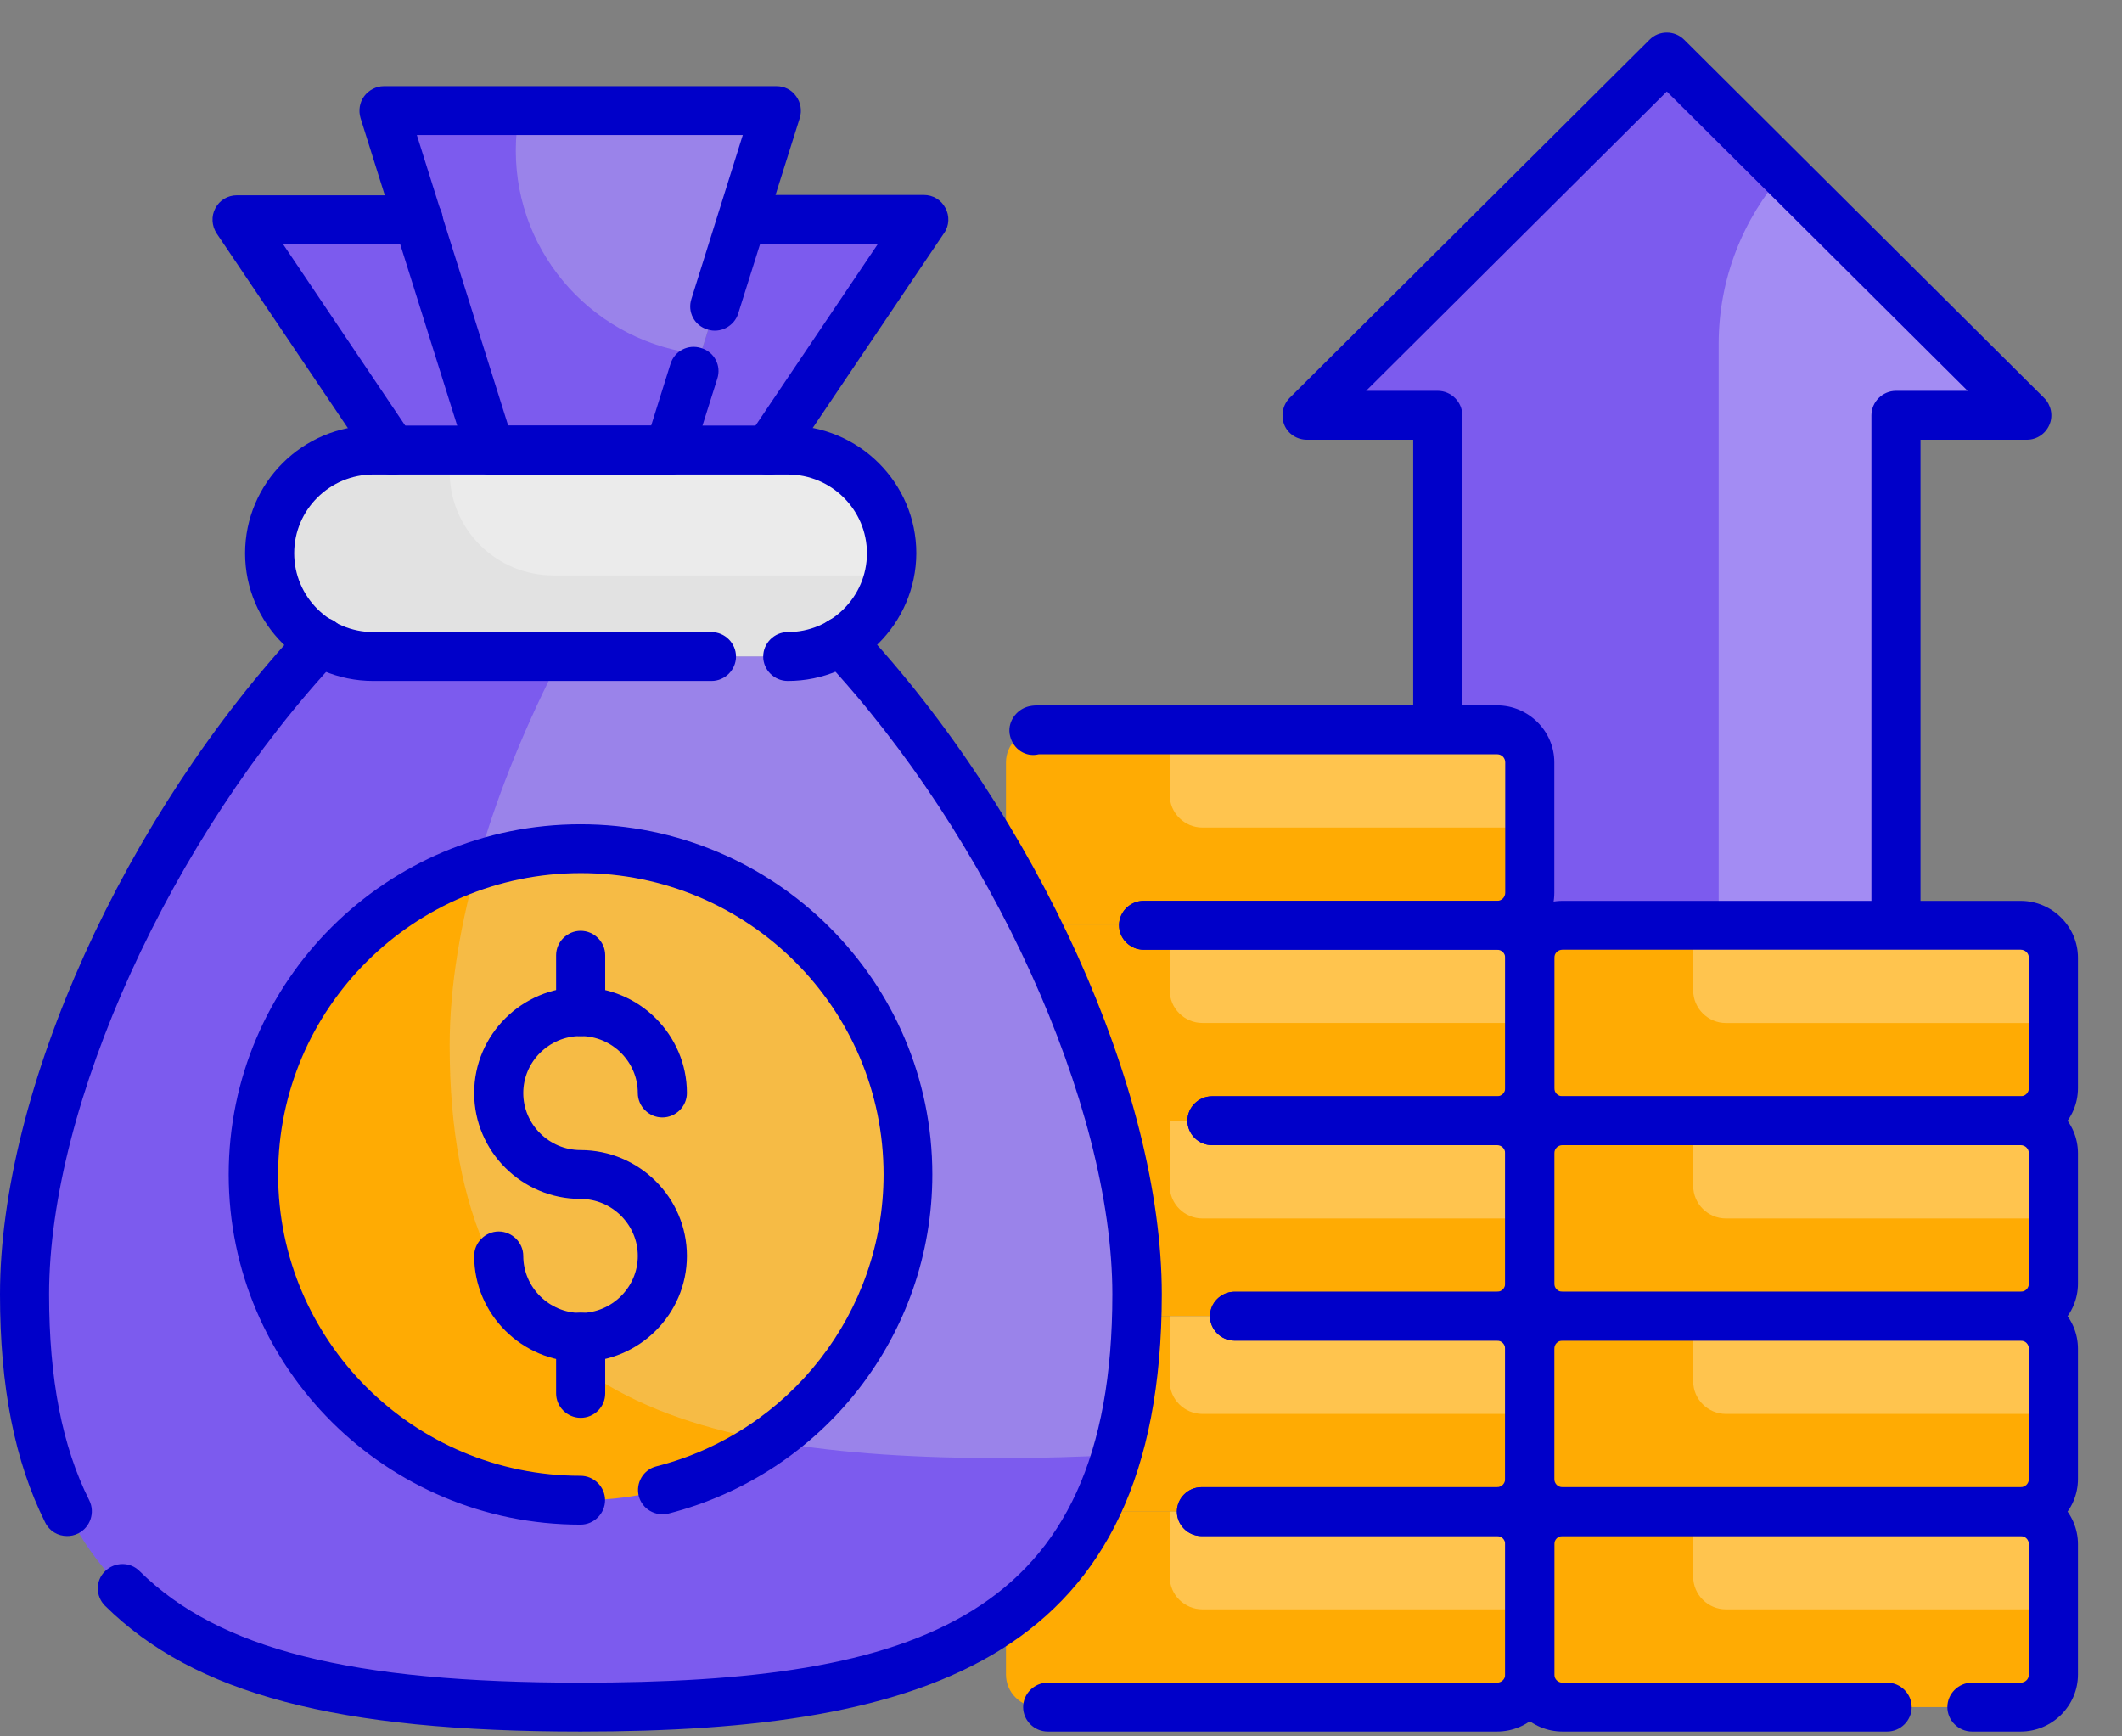
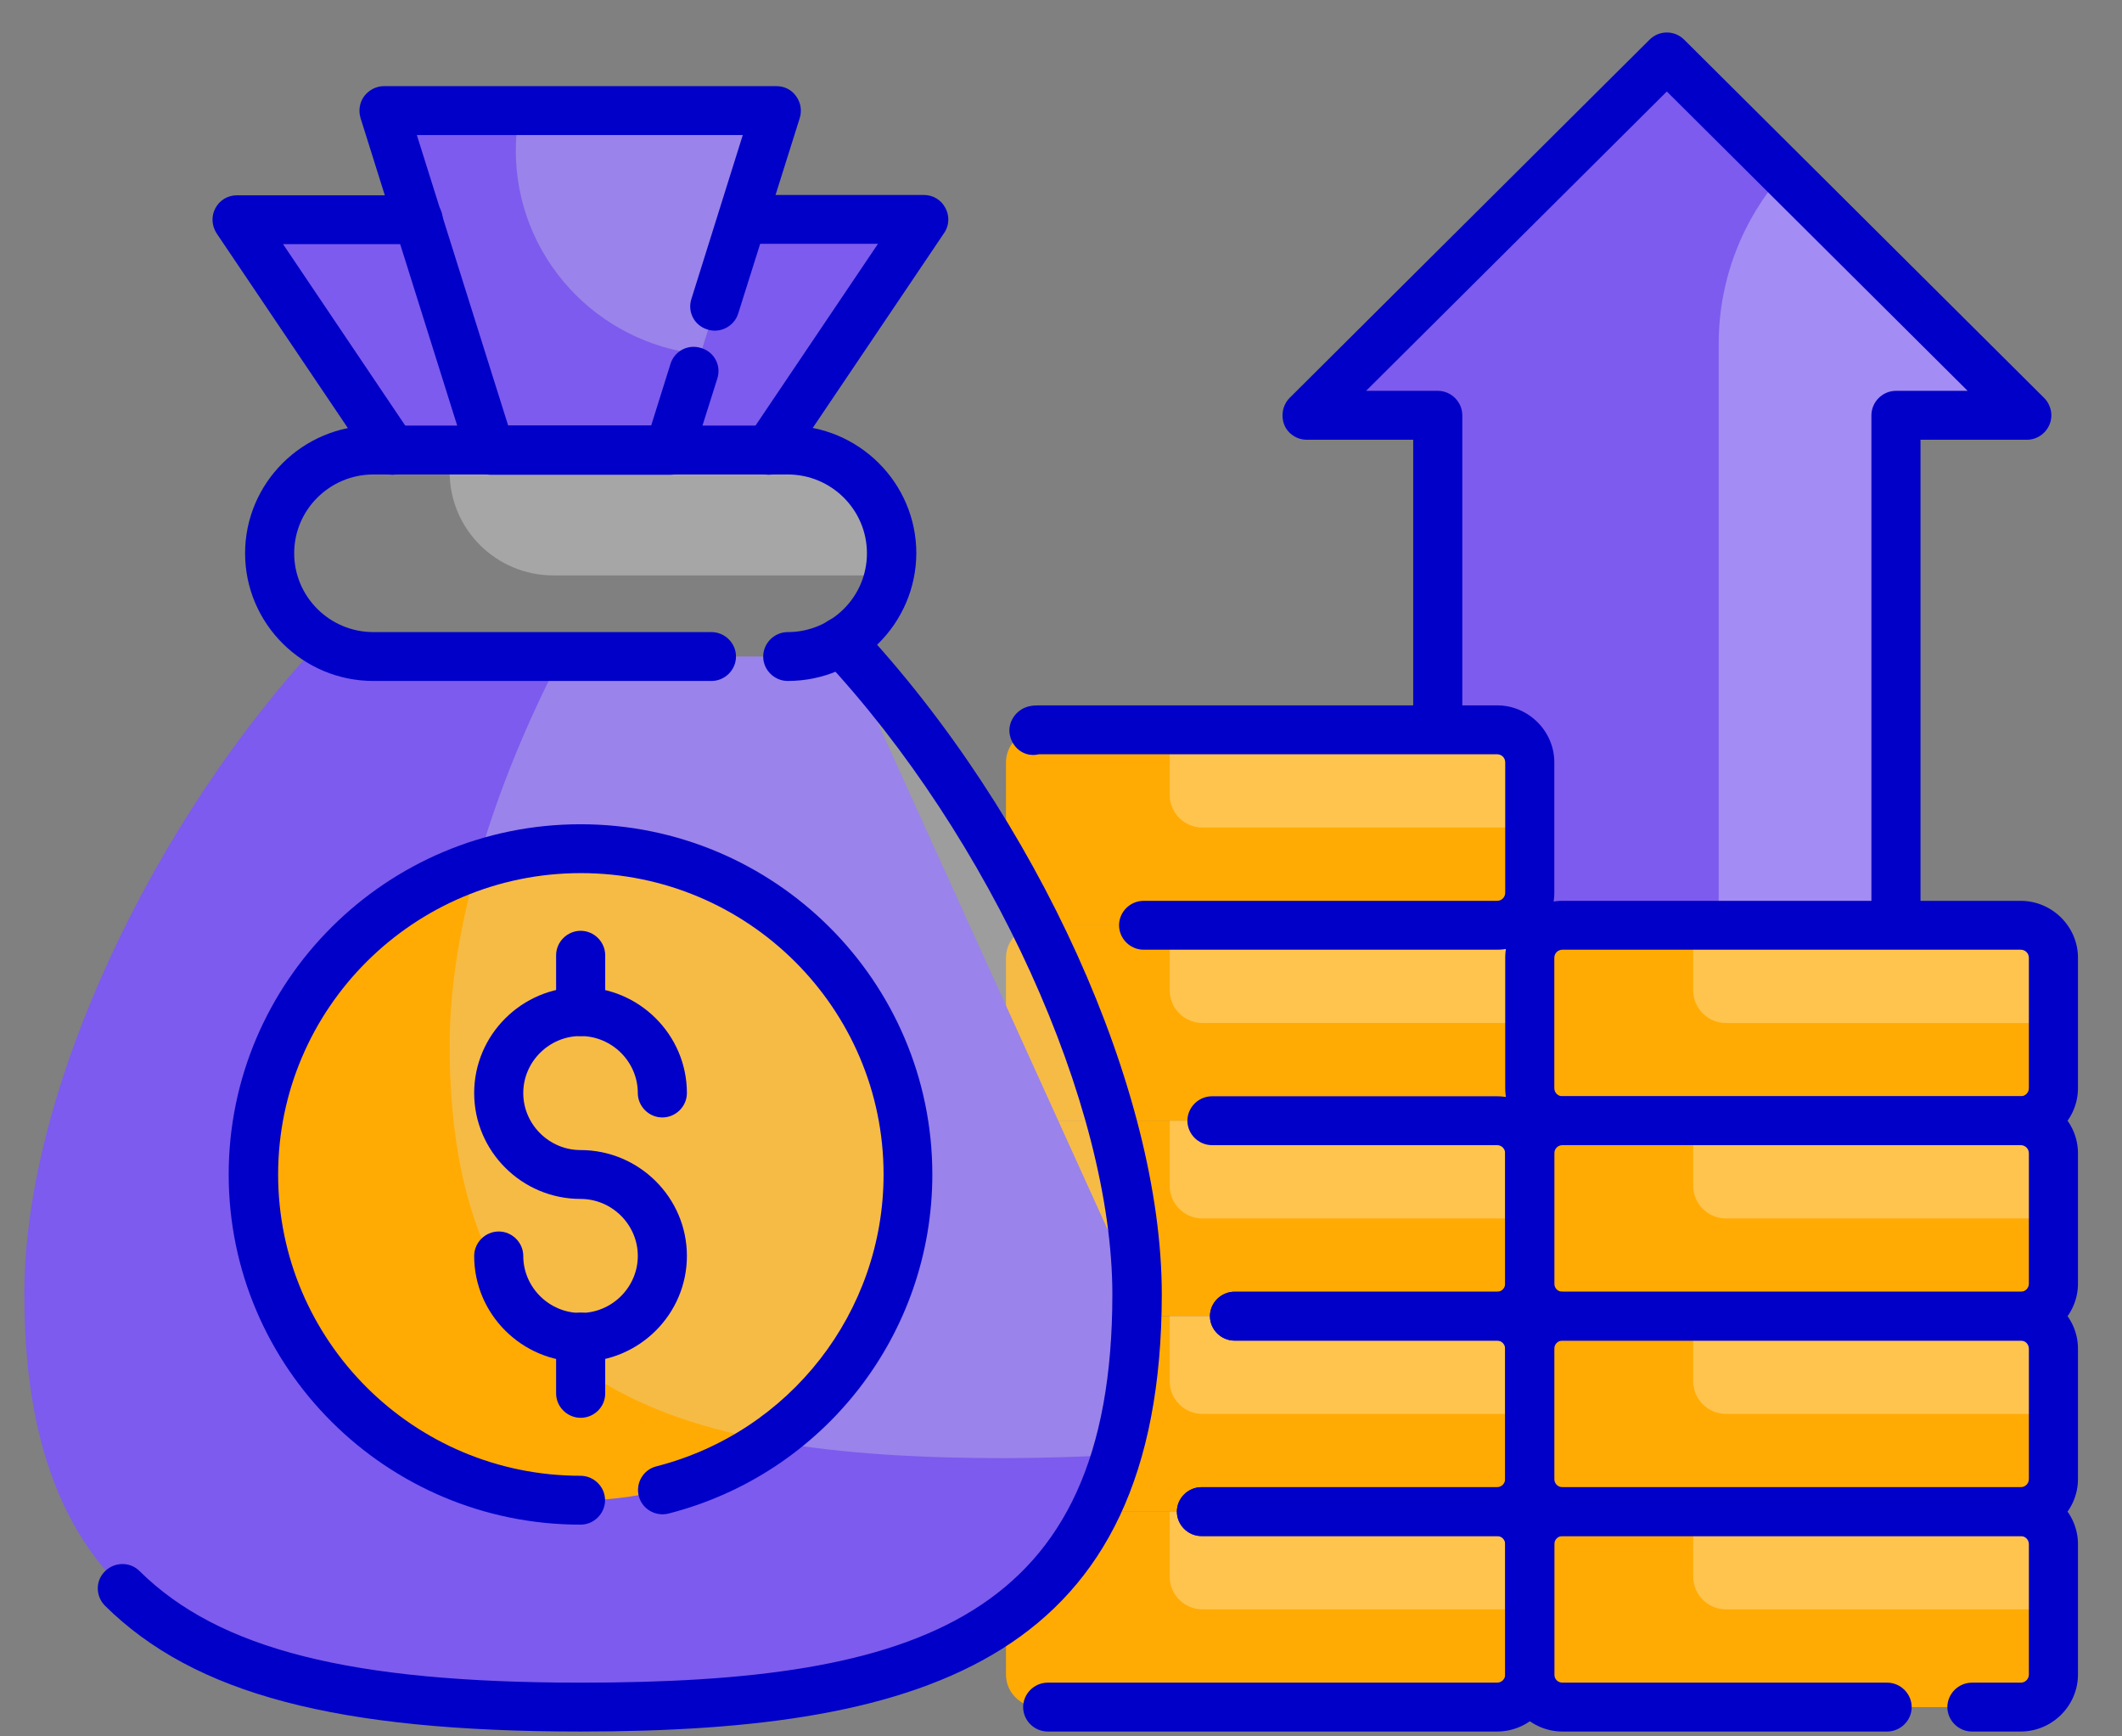
<svg xmlns="http://www.w3.org/2000/svg" width="44" height="36" viewBox="0 0 44 36" fill="none">
  <rect x="0" y="0" width="44" height="36" fill="#808080" stroke="none" />
  <path d="M39.317 8.61L39.317 20.092L29.816 20.092L29.816 8.61L27.102 8.61L34.566 1.181L42.031 8.61L39.317 8.61Z" fill="#7C5BEE" />
  <g opacity="0.3">
    <path d="M39.315 8.61L39.315 20.092L35.637 20.092L35.637 7.131C35.637 5.774 36.146 4.531 36.98 3.585L42.029 8.61L39.315 8.61Z" fill="white" />
  </g>
  <path d="M34.562 0.674C34.691 0.674 34.82 0.722 34.922 0.823L42.387 8.252C42.529 8.394 42.577 8.617 42.495 8.806C42.414 8.995 42.231 9.117 42.027 9.117L39.822 9.117L39.822 20.091C39.822 20.368 39.591 20.598 39.313 20.598C39.035 20.598 38.804 20.368 38.804 20.091L38.804 8.61C38.804 8.333 39.035 8.103 39.313 8.103L40.799 8.103L34.562 1.897L28.326 8.103L29.812 8.103C30.09 8.103 30.321 8.333 30.321 8.61L30.321 20.091C30.321 20.368 30.09 20.598 29.812 20.598C29.534 20.598 29.303 20.368 29.303 20.091L29.303 9.117L27.098 9.117C26.894 9.117 26.704 8.995 26.629 8.806C26.555 8.617 26.595 8.401 26.738 8.252L34.203 0.823C34.304 0.722 34.433 0.674 34.562 0.674Z" fill="#0000C9" />
  <path d="M31.039 31.34H21.538C21.165 31.34 20.859 31.644 20.859 32.016V34.717C20.859 35.089 21.165 35.393 21.538 35.393H31.039C31.412 35.393 31.717 35.089 31.717 34.717V32.016C31.717 31.644 31.412 31.34 31.039 31.34Z" fill="#FFAB03" />
  <path d="M31.039 27.288H21.538C21.165 27.288 20.859 27.592 20.859 27.964V30.665C20.859 31.037 21.165 31.341 21.538 31.341H31.039C31.412 31.341 31.717 31.037 31.717 30.665V27.964C31.717 27.592 31.412 27.288 31.039 27.288Z" fill="#FFAB03" />
  <path d="M41.898 35.393C42.271 35.393 42.577 35.089 42.577 34.717V32.016C42.577 31.644 42.271 31.34 41.898 31.34H32.397C32.024 31.34 31.719 31.644 31.719 32.016V34.717C31.719 35.089 32.024 35.393 32.397 35.393H41.898Z" fill="#FFAB03" />
  <path d="M41.898 27.288H32.397C32.024 27.288 31.719 27.592 31.719 27.964V30.665C31.719 31.037 32.024 31.341 32.397 31.341H41.898C42.271 31.341 42.577 31.037 42.577 30.665V27.964C42.577 27.592 42.271 27.288 41.898 27.288Z" fill="#FFAB03" />
  <path d="M31.039 23.236H21.538C21.165 23.236 20.859 23.54 20.859 23.911V26.613C20.859 26.984 21.165 27.288 21.538 27.288H31.039C31.412 27.288 31.717 26.984 31.717 26.613V23.911C31.717 23.54 31.412 23.236 31.039 23.236Z" fill="#FFAB03" />
  <path d="M41.898 23.236H32.397C32.024 23.236 31.719 23.54 31.719 23.911V26.613C31.719 26.984 32.024 27.288 32.397 27.288H41.898C42.271 27.288 42.577 26.984 42.577 26.613V23.911C42.577 23.54 42.271 23.236 41.898 23.236Z" fill="#FFAB03" />
  <path d="M31.039 19.184H21.538C21.165 19.184 20.859 19.488 20.859 19.859V22.561C20.859 22.932 21.165 23.236 21.538 23.236H31.039C31.412 23.236 31.717 22.932 31.717 22.561V19.859C31.717 19.488 31.412 19.184 31.039 19.184Z" fill="#FFAB03" />
  <path d="M41.898 19.184H32.397C32.024 19.184 31.719 19.488 31.719 19.859V22.561C31.719 22.932 32.024 23.236 32.397 23.236H41.898C42.271 23.236 42.577 22.932 42.577 22.561V19.859C42.577 19.488 42.271 19.184 41.898 19.184Z" fill="#FFAB03" />
  <path d="M31.039 15.131H21.538C21.165 15.131 20.859 15.435 20.859 15.806V18.508C20.859 18.879 21.165 19.183 21.538 19.183H31.039C31.412 19.183 31.717 18.879 31.717 18.508V15.806C31.717 15.435 31.412 15.131 31.039 15.131Z" fill="#FFAB03" />
-   <path d="M16.332 9.336H7.741C6.553 9.336 5.59 10.296 5.59 11.477C5.59 12.659 6.553 13.618 7.741 13.618H16.339C17.527 13.618 18.49 12.659 18.49 11.477C18.484 10.289 17.52 9.336 16.332 9.336Z" fill="#E2E2E2" />
  <g opacity="0.3">
    <path d="M16.334 9.336H9.372C9.345 9.478 9.324 9.634 9.324 9.789C9.324 10.971 10.288 11.93 11.475 11.93H18.438C18.472 11.781 18.486 11.633 18.486 11.477C18.486 10.289 17.522 9.336 16.334 9.336Z" fill="white" />
  </g>
  <path d="M13.9 9.336H10.181L7.969 2.299H16.112L13.9 9.336Z" fill="#7C5BEE" />
  <path d="M15.405 4.548L13.898 9.336H15.941L19.165 4.548H15.405Z" fill="#7C5BEE" />
  <path d="M4.914 4.548L8.137 9.336H10.18L8.674 4.548H4.914Z" fill="#7C5BEE" />
-   <path d="M17.435 13.302C17.11 13.498 16.736 13.612 16.336 13.612H7.745C7.344 13.612 6.971 13.498 6.645 13.302C3.225 16.956 0.504 22.561 0.504 26.836C0.504 33.928 4.922 35.393 12.04 35.393C19.159 35.393 23.577 33.928 23.577 26.836C23.577 22.561 20.856 16.956 17.435 13.302Z" fill="#7C5BEE" />
+   <path d="M17.435 13.302C17.11 13.498 16.736 13.612 16.336 13.612H7.745C7.344 13.612 6.971 13.498 6.645 13.302C3.225 16.956 0.504 22.561 0.504 26.836C0.504 33.928 4.922 35.393 12.04 35.393C19.159 35.393 23.577 33.928 23.577 26.836Z" fill="#7C5BEE" />
  <g opacity="0.3">
    <path d="M41.896 19.184H35.109V20.534C35.109 20.906 35.415 21.21 35.788 21.21H42.574V19.859C42.574 19.488 42.269 19.184 41.896 19.184Z" fill="white" />
    <path d="M41.896 23.236H35.109V24.586C35.109 24.958 35.415 25.262 35.788 25.262H42.574V23.911C42.574 23.54 42.269 23.236 41.896 23.236Z" fill="white" />
    <path d="M41.896 27.288H35.109V28.639C35.109 29.011 35.415 29.314 35.788 29.314H42.574V27.964C42.574 27.592 42.269 27.288 41.896 27.288Z" fill="white" />
    <path d="M41.896 31.34H35.109V32.691C35.109 33.062 35.415 33.366 35.788 33.366H42.574V32.016C42.574 31.644 42.269 31.34 41.896 31.34Z" fill="white" />
    <path d="M31.04 23.236H24.254V24.586C24.254 24.958 24.559 25.262 24.933 25.262H31.719V23.911C31.719 23.54 31.413 23.236 31.04 23.236Z" fill="white" />
    <path d="M31.04 19.183H24.254V20.533C24.254 20.905 24.559 21.209 24.933 21.209H31.719V19.858C31.719 19.486 31.413 19.183 31.04 19.183Z" fill="white" />
    <path d="M31.04 15.131H24.254V16.482C24.254 16.853 24.559 17.157 24.933 17.157H31.719V15.806C31.719 15.435 31.413 15.131 31.04 15.131Z" fill="white" />
    <path d="M31.04 27.288H24.254V28.639C24.254 29.011 24.559 29.314 24.933 29.314H31.719V27.964C31.719 27.592 31.413 27.288 31.04 27.288Z" fill="white" />
    <path d="M31.04 31.34H24.254V32.691C24.254 33.062 24.559 33.366 24.933 33.366H31.719V32.016C31.719 31.644 31.413 31.34 31.04 31.34Z" fill="white" />
  </g>
  <g opacity="0.3">
    <path d="M16.111 2.299H10.777C10.723 2.562 10.695 2.839 10.695 3.116C10.695 5.318 12.371 7.121 14.523 7.344L16.111 2.299Z" fill="#E2E2E2" />
  </g>
  <path d="M12.04 31.104C15.788 31.104 18.826 28.08 18.826 24.35C18.826 20.62 15.788 17.597 12.04 17.597C8.292 17.597 5.254 20.62 5.254 24.35C5.254 28.08 8.292 31.104 12.04 31.104Z" fill="#FFAB03" />
  <g opacity="0.3">
    <path d="M23.141 30.165C23.419 29.226 23.575 28.125 23.575 26.835C23.575 22.553 20.854 16.948 17.434 13.301C17.108 13.497 16.735 13.611 16.334 13.611H11.632C10.227 16.32 9.324 19.217 9.324 21.675C9.324 28.76 13.742 30.232 20.861 30.232C21.662 30.226 22.415 30.205 23.141 30.165Z" fill="#E2E2E2" />
  </g>
  <path d="M31.041 35.899H21.724C21.446 35.899 21.215 35.67 21.215 35.393C21.215 35.116 21.446 34.886 21.724 34.886H31.041C31.136 34.886 31.211 34.812 31.211 34.717V32.016C31.211 31.921 31.136 31.847 31.041 31.847H24.913C24.635 31.847 24.404 31.617 24.404 31.34C24.404 31.064 24.635 30.834 24.913 30.834H31.041C31.693 30.834 32.229 31.367 32.229 32.016V34.717C32.229 35.366 31.7 35.899 31.041 35.899Z" fill="#0000C9" />
  <path d="M31.039 31.846H24.911C24.633 31.846 24.402 31.617 24.402 31.34C24.402 31.063 24.633 30.833 24.911 30.833H31.039C31.134 30.833 31.209 30.759 31.209 30.664V27.963C31.209 27.868 31.134 27.794 31.039 27.794H25.597C25.319 27.794 25.088 27.564 25.088 27.288C25.088 27.011 25.319 26.781 25.597 26.781H31.039C31.691 26.781 32.227 27.315 32.227 27.963V30.664C32.227 31.313 31.698 31.846 31.039 31.846Z" fill="#0000C9" />
  <path d="M41.899 35.899H40.888C40.61 35.899 40.379 35.67 40.379 35.393C40.379 35.116 40.61 34.886 40.888 34.886H41.899C41.994 34.886 42.069 34.812 42.069 34.717V32.016C42.069 31.921 41.994 31.847 41.899 31.847H32.398C32.303 31.847 32.229 31.921 32.229 32.016V34.717C32.229 34.812 32.303 34.886 32.398 34.886H39.13C39.409 34.886 39.639 35.116 39.639 35.393C39.639 35.67 39.409 35.899 39.13 35.899H32.398C31.747 35.899 31.211 35.366 31.211 34.717V32.016C31.211 31.367 31.747 30.834 32.398 30.834H41.899C42.551 30.834 43.087 31.367 43.087 32.016V34.717C43.087 35.366 42.551 35.899 41.899 35.899Z" fill="#0000C9" />
  <path d="M41.899 31.846H32.398C31.747 31.846 31.211 31.313 31.211 30.664V27.963C31.211 27.315 31.747 26.781 32.398 26.781H41.899C42.551 26.781 43.087 27.315 43.087 27.963V30.664C43.087 31.313 42.551 31.846 41.899 31.846ZM32.398 27.794C32.303 27.794 32.229 27.868 32.229 27.963V30.664C32.229 30.759 32.303 30.833 32.398 30.833H41.899C41.994 30.833 42.069 30.759 42.069 30.664V27.963C42.069 27.868 41.994 27.794 41.899 27.794H32.398Z" fill="#0000C9" />
  <path d="M31.041 27.795H25.598C25.32 27.795 25.089 27.565 25.089 27.288C25.089 27.011 25.32 26.782 25.598 26.782H31.041C31.136 26.782 31.21 26.707 31.21 26.613V23.911C31.21 23.817 31.136 23.742 31.041 23.742H25.13C24.852 23.742 24.621 23.513 24.621 23.236C24.621 22.959 24.852 22.729 25.13 22.729H31.041C31.692 22.729 32.228 23.263 32.228 23.911V26.613C32.228 27.261 31.699 27.795 31.041 27.795Z" fill="#0000C9" />
  <path d="M41.899 27.795H32.398C31.747 27.795 31.211 27.261 31.211 26.613V23.911C31.211 23.263 31.747 22.729 32.398 22.729H41.899C42.551 22.729 43.087 23.263 43.087 23.911V26.613C43.087 27.261 42.551 27.795 41.899 27.795ZM32.398 23.742C32.303 23.742 32.229 23.817 32.229 23.911V26.613C32.229 26.707 32.303 26.782 32.398 26.782H41.899C41.994 26.782 42.069 26.707 42.069 26.613V23.911C42.069 23.817 41.994 23.742 41.899 23.742H32.398Z" fill="#0000C9" />
-   <path d="M31.041 23.742H25.13C24.852 23.742 24.621 23.512 24.621 23.235C24.621 22.958 24.852 22.729 25.13 22.729H31.041C31.136 22.729 31.211 22.654 31.211 22.56V19.858C31.211 19.764 31.136 19.69 31.041 19.69H23.712C23.434 19.69 23.203 19.46 23.203 19.183C23.203 18.906 23.434 18.677 23.712 18.677H31.041C31.693 18.677 32.229 19.21 32.229 19.858V22.56C32.229 23.208 31.699 23.742 31.041 23.742Z" fill="#0000C9" />
  <path d="M41.899 23.742H32.398C31.747 23.742 31.211 23.208 31.211 22.56V19.858C31.211 19.21 31.747 18.677 32.398 18.677H41.899C42.551 18.677 43.087 19.21 43.087 19.858V22.56C43.087 23.208 42.551 23.742 41.899 23.742ZM32.398 19.69C32.303 19.69 32.229 19.764 32.229 19.858V22.56C32.229 22.654 32.303 22.729 32.398 22.729H41.899C41.994 22.729 42.069 22.654 42.069 22.56V19.858C42.069 19.764 41.994 19.69 41.899 19.69H32.398Z" fill="#0000C9" />
  <path d="M31.042 19.69H23.713C23.434 19.69 23.204 19.46 23.204 19.183C23.204 18.906 23.434 18.677 23.713 18.677H31.042C31.137 18.677 31.211 18.602 31.211 18.508V15.806C31.211 15.712 31.137 15.638 31.042 15.638H21.541C21.27 15.705 21.012 15.536 20.944 15.259C20.876 14.989 21.059 14.712 21.331 14.645C21.419 14.624 21.494 14.624 21.541 14.624H31.042C31.693 14.624 32.229 15.158 32.229 15.806V18.508C32.229 19.156 31.7 19.69 31.042 19.69Z" fill="#0000C9" />
  <path d="M16.334 14.118C16.055 14.118 15.825 13.889 15.825 13.612C15.825 13.335 16.055 13.105 16.334 13.105C17.236 13.105 17.976 12.376 17.976 11.471C17.976 10.573 17.243 9.837 16.334 9.837H7.742C6.84 9.837 6.1 10.566 6.1 11.471C6.1 12.369 6.833 13.105 7.742 13.105H14.752C15.031 13.105 15.261 13.335 15.261 13.612C15.261 13.889 15.031 14.118 14.752 14.118H7.742C6.276 14.118 5.082 12.93 5.082 11.471C5.082 10.012 6.276 8.823 7.742 8.823H16.34C17.806 8.823 19 10.012 19 11.471C18.994 12.93 17.799 14.118 16.334 14.118Z" fill="#0000C9" />
  <path d="M13.896 9.843H10.177C9.953 9.843 9.756 9.701 9.688 9.485L7.476 2.448C7.429 2.292 7.456 2.124 7.551 1.995C7.646 1.867 7.802 1.786 7.958 1.786H16.101C16.264 1.786 16.413 1.86 16.508 1.995C16.603 2.124 16.631 2.292 16.583 2.448L15.307 6.5C15.226 6.763 14.934 6.919 14.669 6.831C14.398 6.75 14.249 6.466 14.337 6.196L15.402 2.799H8.643L10.537 8.823H13.502L13.902 7.547C13.984 7.277 14.269 7.128 14.54 7.216C14.812 7.297 14.961 7.581 14.873 7.851L14.357 9.485C14.316 9.695 14.12 9.843 13.896 9.843Z" fill="#0000C9" />
  <path d="M15.939 9.843C15.844 9.843 15.742 9.816 15.654 9.755C15.423 9.6 15.355 9.283 15.511 9.053L18.205 5.055H15.396C15.117 5.055 14.887 4.825 14.887 4.548C14.887 4.271 15.117 4.042 15.396 4.042H19.155C19.345 4.042 19.515 4.143 19.603 4.312C19.691 4.474 19.685 4.677 19.576 4.832L16.352 9.614C16.264 9.762 16.101 9.843 15.939 9.843Z" fill="#0000C9" />
  <path d="M8.136 9.843C7.973 9.843 7.81 9.762 7.715 9.62L4.492 4.839C4.39 4.683 4.377 4.481 4.465 4.319C4.553 4.15 4.723 4.049 4.913 4.049H8.672C8.95 4.049 9.181 4.278 9.181 4.555C9.181 4.832 8.95 5.062 8.672 5.062H5.869L8.557 9.053C8.713 9.283 8.652 9.6 8.414 9.755C8.333 9.816 8.231 9.843 8.136 9.843Z" fill="#0000C9" />
  <path d="M12.037 31.61C8.013 31.61 4.742 28.355 4.742 24.35C4.742 20.345 8.013 17.089 12.037 17.089C16.062 17.089 19.332 20.345 19.332 24.35C19.332 27.666 17.079 30.556 13.863 31.38C13.591 31.448 13.313 31.286 13.245 31.016C13.177 30.745 13.34 30.468 13.612 30.401C16.381 29.692 18.321 27.2 18.321 24.35C18.321 20.905 15.505 18.102 12.044 18.102C8.583 18.102 5.767 20.905 5.767 24.35C5.767 27.794 8.576 30.597 12.037 30.597C12.316 30.597 12.546 30.826 12.546 31.103C12.546 31.38 12.316 31.61 12.037 31.61Z" fill="#0000C9" />
  <path d="M12.037 28.234C10.823 28.234 9.832 27.248 9.832 26.039C9.832 25.762 10.063 25.532 10.341 25.532C10.619 25.532 10.85 25.762 10.85 26.039C10.85 26.687 11.386 27.221 12.037 27.221C12.689 27.221 13.225 26.687 13.225 26.039C13.225 25.39 12.689 24.857 12.037 24.857C10.823 24.857 9.832 23.871 9.832 22.662C9.832 21.453 10.823 20.467 12.037 20.467C13.252 20.467 14.243 21.453 14.243 22.662C14.243 22.939 14.012 23.168 13.734 23.168C13.456 23.168 13.225 22.939 13.225 22.662C13.225 22.013 12.689 21.48 12.037 21.48C11.386 21.48 10.85 22.013 10.85 22.662C10.85 23.31 11.386 23.844 12.037 23.844C13.252 23.844 14.243 24.83 14.243 26.039C14.243 27.248 13.252 28.234 12.037 28.234Z" fill="#0000C9" />
  <path d="M12.04 21.48C11.762 21.48 11.531 21.25 11.531 20.973V19.805C11.531 19.528 11.762 19.298 12.04 19.298C12.318 19.298 12.549 19.528 12.549 19.805V20.973C12.549 21.25 12.318 21.48 12.04 21.48Z" fill="#0000C9" />
  <path d="M12.04 29.395C11.762 29.395 11.531 29.166 11.531 28.889V27.72C11.531 27.443 11.762 27.214 12.04 27.214C12.318 27.214 12.549 27.443 12.549 27.72V28.889C12.549 29.172 12.318 29.395 12.04 29.395Z" fill="#0000C9" />
  <path d="M12.038 35.899C6.975 35.899 4.03 35.123 2.178 33.292C1.981 33.096 1.974 32.772 2.178 32.576C2.374 32.38 2.7 32.374 2.897 32.576C4.539 34.197 7.274 34.886 12.038 34.886C19.021 34.886 23.065 33.569 23.065 26.836C23.065 22.912 20.541 17.36 17.066 13.646C16.876 13.443 16.883 13.119 17.093 12.93C17.304 12.741 17.623 12.747 17.813 12.957C21.505 16.908 24.09 22.614 24.09 26.836C24.083 34.359 19.265 35.899 12.038 35.899Z" fill="#0000C9" />
-   <path d="M1.391 31.846C1.201 31.846 1.025 31.745 0.936 31.563C0.305 30.3 0 28.753 0 26.835C0 22.614 2.579 16.9 6.277 12.956C6.467 12.754 6.793 12.74 6.997 12.929C7.2 13.118 7.214 13.443 7.024 13.645C3.542 17.36 1.018 22.911 1.018 26.835C1.018 28.591 1.289 29.989 1.853 31.11C1.975 31.36 1.873 31.664 1.622 31.792C1.54 31.833 1.466 31.846 1.391 31.846Z" fill="#0000C9" />
</svg>